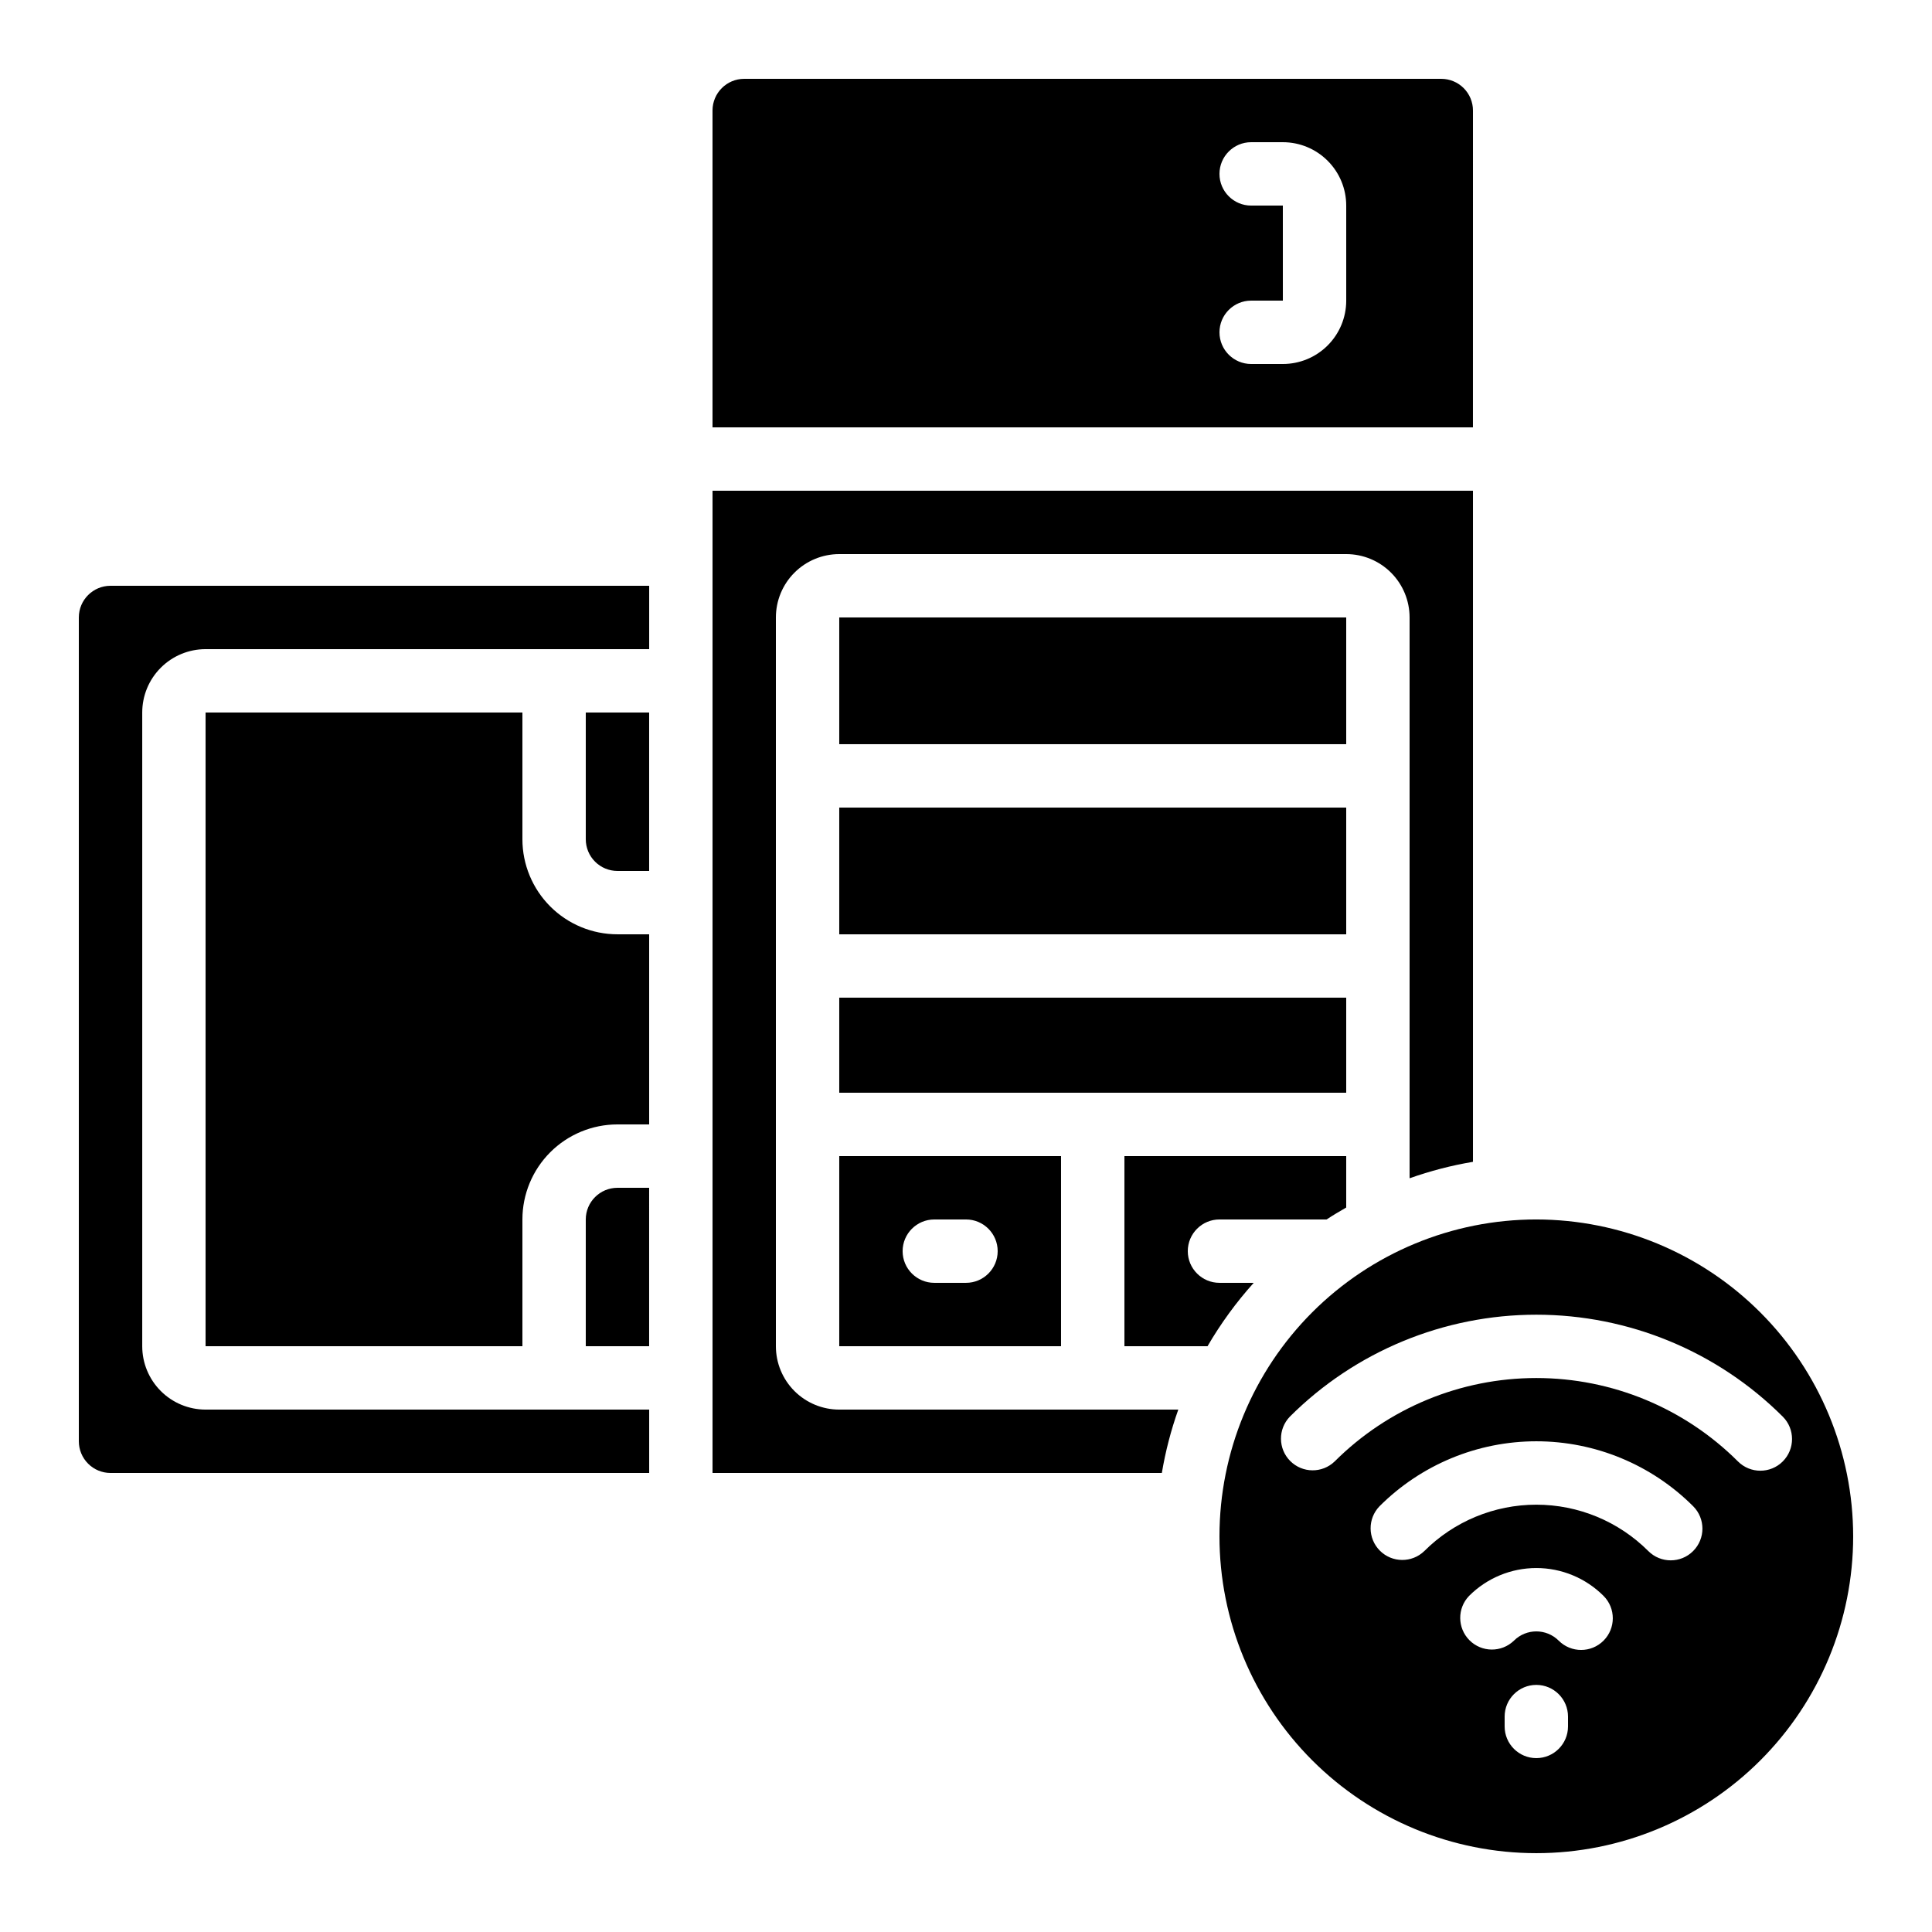
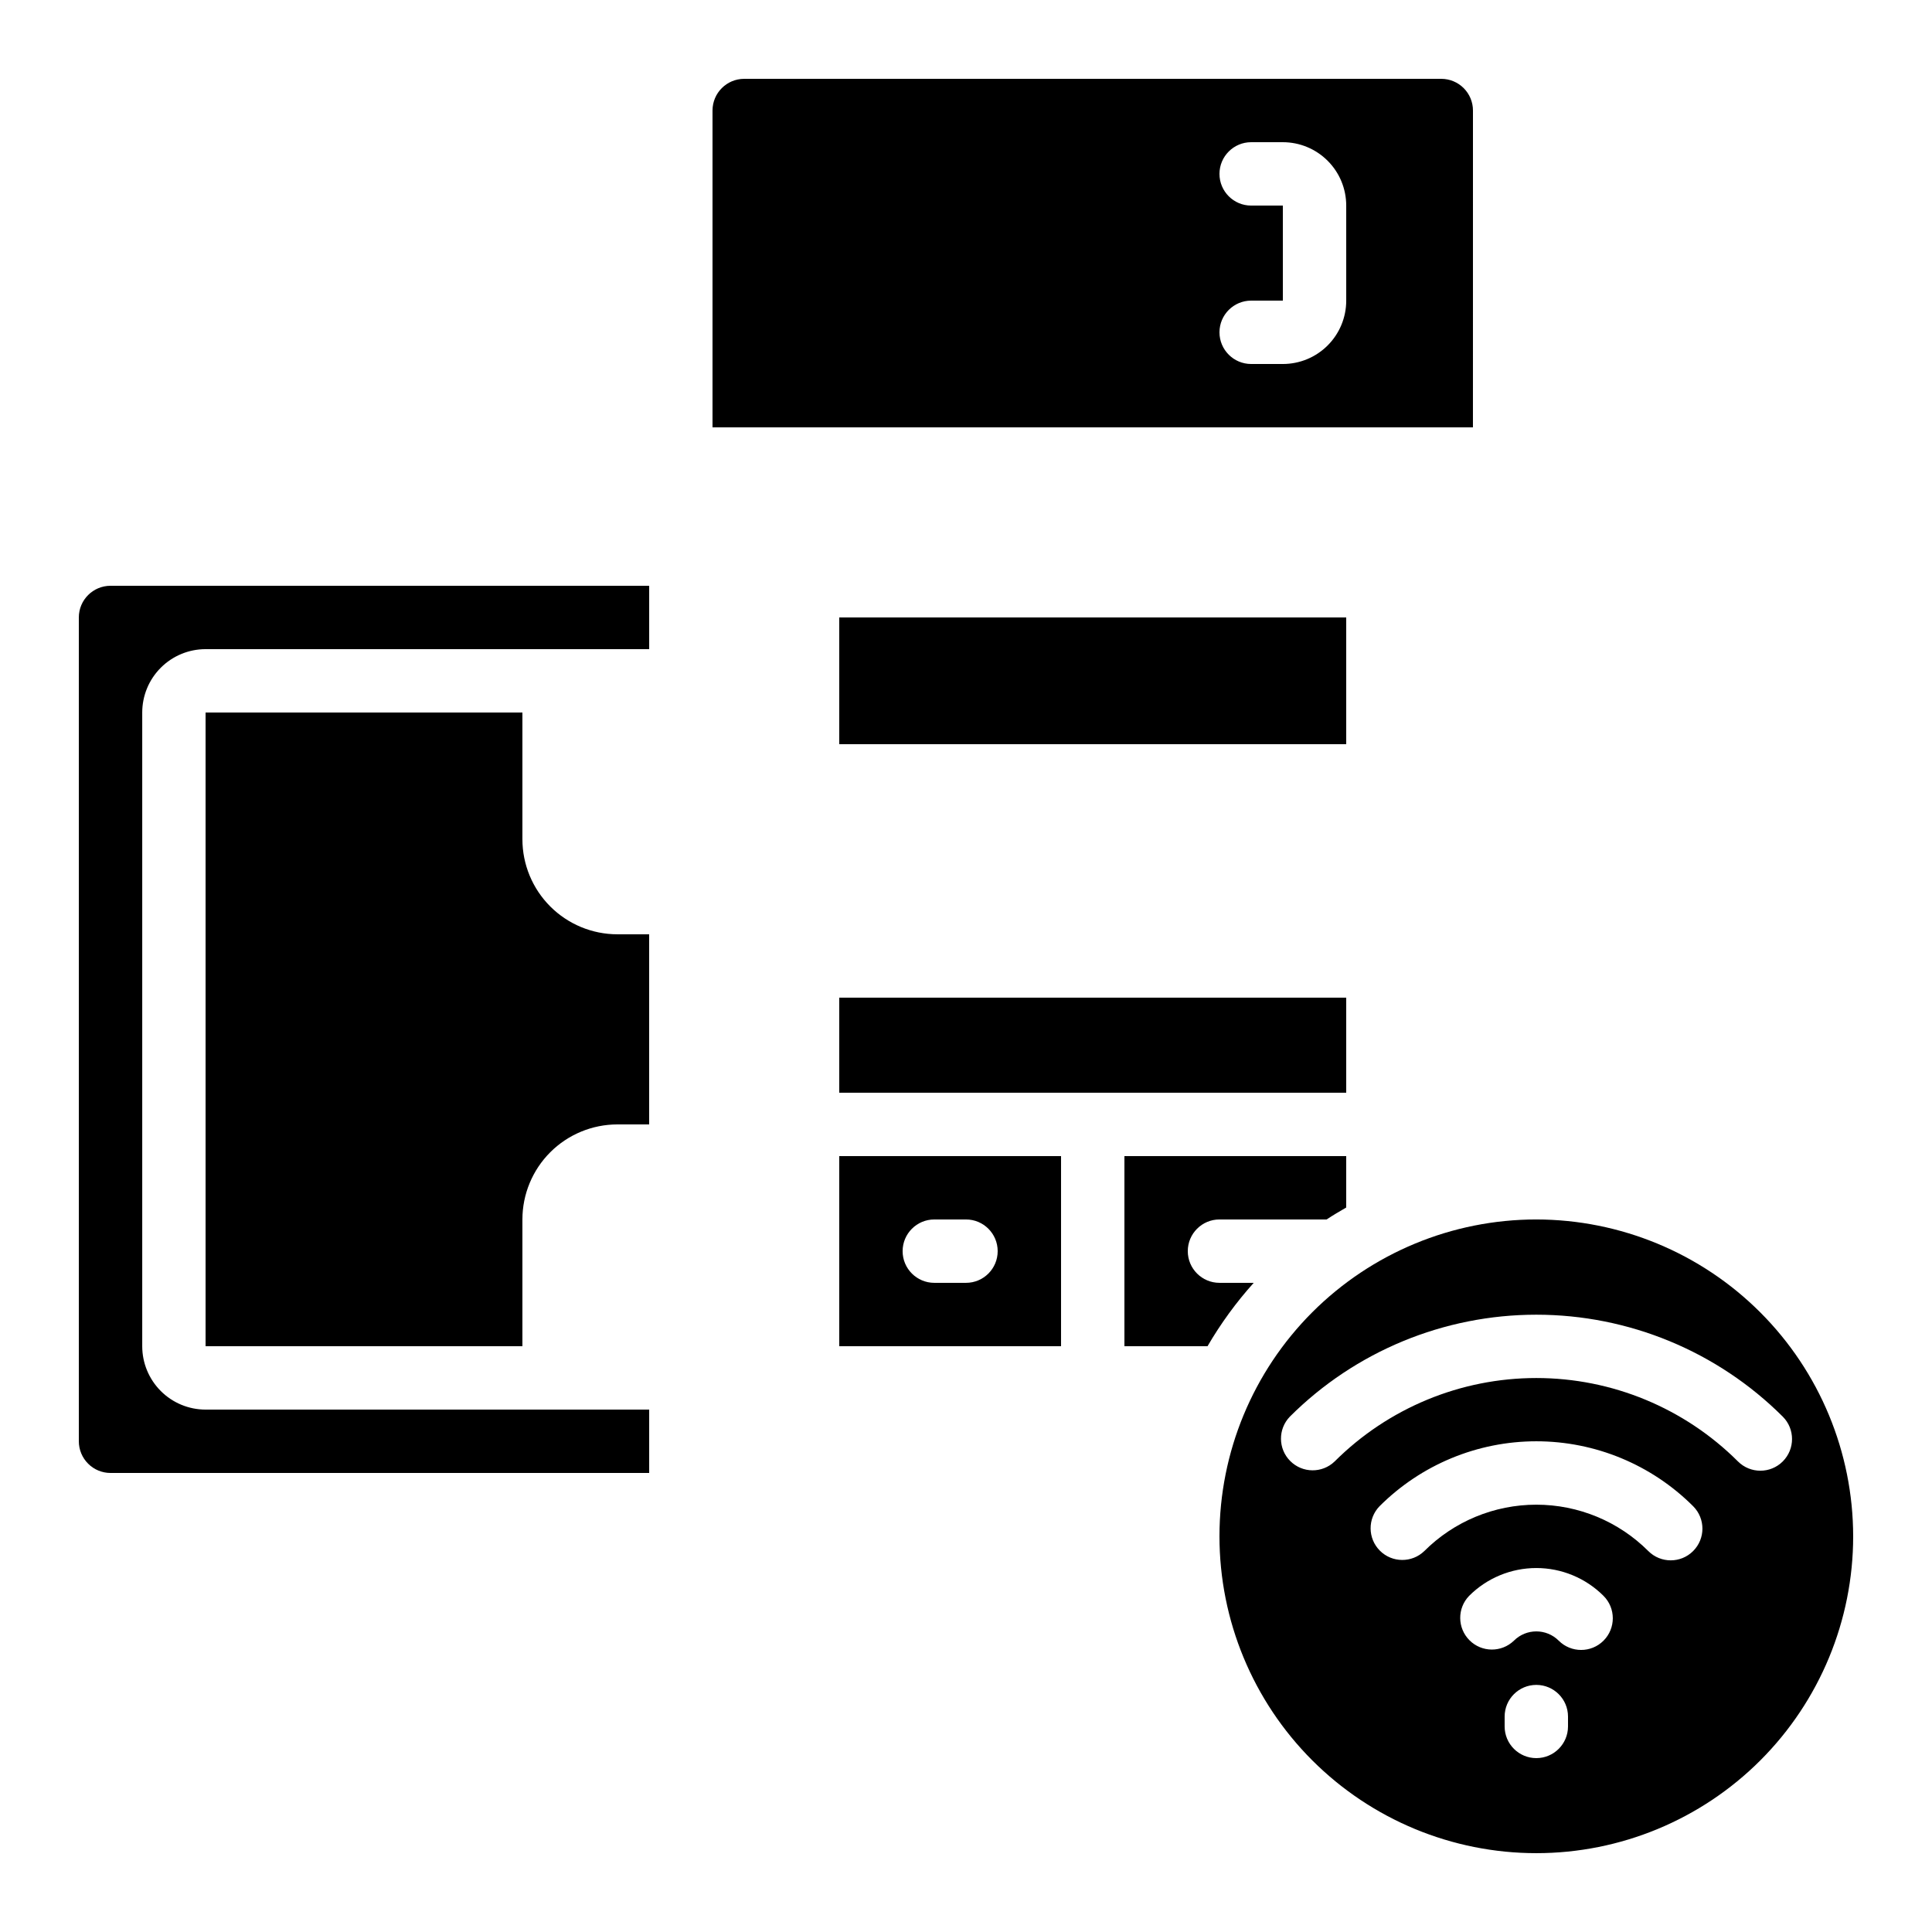
<svg xmlns="http://www.w3.org/2000/svg" fill="#000000" width="800px" height="800px" version="1.1" viewBox="144 144 512 512">
  <g>
    <path d="m551.14 467.17c-22.27 0-43.625 8.848-59.375 24.594-15.746 15.75-24.594 37.105-24.594 59.375s8.848 43.629 24.594 59.375c15.75 15.746 37.105 24.594 59.375 24.594s43.629-8.848 59.375-24.594 24.594-37.105 24.594-59.375c-0.023-22.262-8.879-43.605-24.621-59.348-15.742-15.742-37.086-24.594-59.348-24.621zm8.398 134.35v0.004c0 4.637-3.762 8.395-8.398 8.395s-8.395-3.758-8.395-8.395v-2.613c0-4.637 3.758-8.395 8.395-8.395s8.398 3.758 8.398 8.395zm9.414-22.73-0.004 0.004c-3.277 3.277-8.594 3.277-11.871 0-3.277-3.277-8.594-3.277-11.875 0-3.293 3.18-8.531 3.137-11.77-0.102-3.238-3.242-3.285-8.477-0.102-11.773 4.723-4.723 11.129-7.375 17.809-7.375s13.086 2.652 17.809 7.375c3.281 3.281 3.281 8.594 0 11.875zm23.746-23.746-0.004 0.004c-3.277 3.277-8.594 3.277-11.871 0-7.875-7.871-18.551-12.293-29.684-12.293s-21.809 4.422-29.684 12.293c-3.293 3.18-8.531 3.137-11.77-0.102-3.238-3.242-3.285-8.477-0.102-11.773 11.023-11.023 25.973-17.219 41.562-17.219 15.59 0 30.543 6.195 41.566 17.219 3.273 3.285 3.266 8.602-0.02 11.875zm23.754-23.754v0.004c-3.281 3.277-8.594 3.277-11.875 0-14.18-14.156-33.398-22.105-53.438-22.105-20.035 0-39.254 7.949-53.438 22.105-3.293 3.18-8.531 3.137-11.77-0.105-3.238-3.238-3.285-8.473-0.102-11.77 17.332-17.297 40.82-27.012 65.309-27.012s47.977 9.715 65.312 27.012c3.277 3.277 3.277 8.594 0 11.875z" />
    <path d="m173.29 534.35h142.75v-16.793h-117.55c-4.457 0-8.727-1.77-11.875-4.918-3.152-3.152-4.922-7.422-4.922-11.875v-167.94c0-4.453 1.77-8.727 4.922-11.875 3.148-3.148 7.418-4.918 11.875-4.918h117.55v-16.793h-142.75c-4.637 0-8.398 3.758-8.398 8.395v218.32c0 2.231 0.887 4.363 2.461 5.938 1.574 1.578 3.711 2.461 5.938 2.461z" />
-     <path d="m316.03 374.81v-41.984h-16.793v33.586c0 2.227 0.883 4.363 2.457 5.938 1.574 1.574 3.711 2.461 5.938 2.461z" />
-     <path d="m316.03 458.78h-8.398c-4.637 0-8.395 3.758-8.395 8.395v33.586h16.793z" />
    <path d="m198.48 332.82v167.94h83.965v-33.59c0-6.68 2.656-13.086 7.379-17.812 4.727-4.723 11.133-7.375 17.812-7.375h8.398v-50.383h-8.398c-6.68 0-13.086-2.652-17.812-7.379-4.723-4.723-7.379-11.129-7.379-17.812v-33.586z" />
    <path d="m534.35 173.29c0-2.227-0.883-4.363-2.461-5.938-1.574-1.574-3.707-2.461-5.938-2.461h-184.73c-4.641 0-8.398 3.762-8.398 8.398v83.969h201.52zm-33.586 50.379c0 4.453-1.77 8.727-4.922 11.875-3.148 3.152-7.418 4.918-11.875 4.918h-8.395c-4.637 0-8.398-3.758-8.398-8.395s3.762-8.398 8.398-8.398h8.398l-0.004-25.188h-8.395c-4.637 0-8.398-3.762-8.398-8.398s3.762-8.398 8.398-8.398h8.398-0.004c4.457 0 8.727 1.77 11.875 4.922 3.152 3.148 4.922 7.418 4.922 11.875z" />
-     <path d="m366.41 358.02h134.35v33.586h-134.35z" />
+     <path d="m366.41 358.02h134.35h-134.35z" />
    <path d="m366.41 307.63h134.35v33.586h-134.35z" />
    <path d="m366.41 500.76h58.777v-50.383h-58.777zm25.191-33.586h8.398v-0.004c4.637 0 8.395 3.762 8.395 8.398 0 4.637-3.758 8.395-8.395 8.395h-8.398c-4.637 0-8.398-3.758-8.398-8.395 0-4.637 3.762-8.398 8.398-8.398z" />
    <path d="m366.41 408.39h134.35v25.191h-134.35z" />
    <path d="m467.17 467.17h28.391c1.68-1.117 3.441-2.141 5.199-3.164v-13.629h-58.777v50.383h22.023c3.496-6.004 7.598-11.633 12.242-16.797h-9.078c-4.637 0-8.395-3.758-8.395-8.395 0-4.637 3.758-8.398 8.395-8.398z" />
-     <path d="m534.35 451.9v-177.85h-201.52v260.3h119.07c0.961-5.715 2.418-11.332 4.359-16.793h-89.848c-4.453 0-8.723-1.77-11.875-4.918-3.148-3.152-4.918-7.422-4.918-11.875v-193.13c0-4.453 1.77-8.727 4.918-11.875 3.152-3.148 7.422-4.918 11.875-4.918h134.35c4.453 0 8.723 1.77 11.875 4.918 3.148 3.148 4.918 7.422 4.918 11.875v148.62c5.461-1.941 11.078-3.398 16.793-4.359z" />
  </g>
</svg>